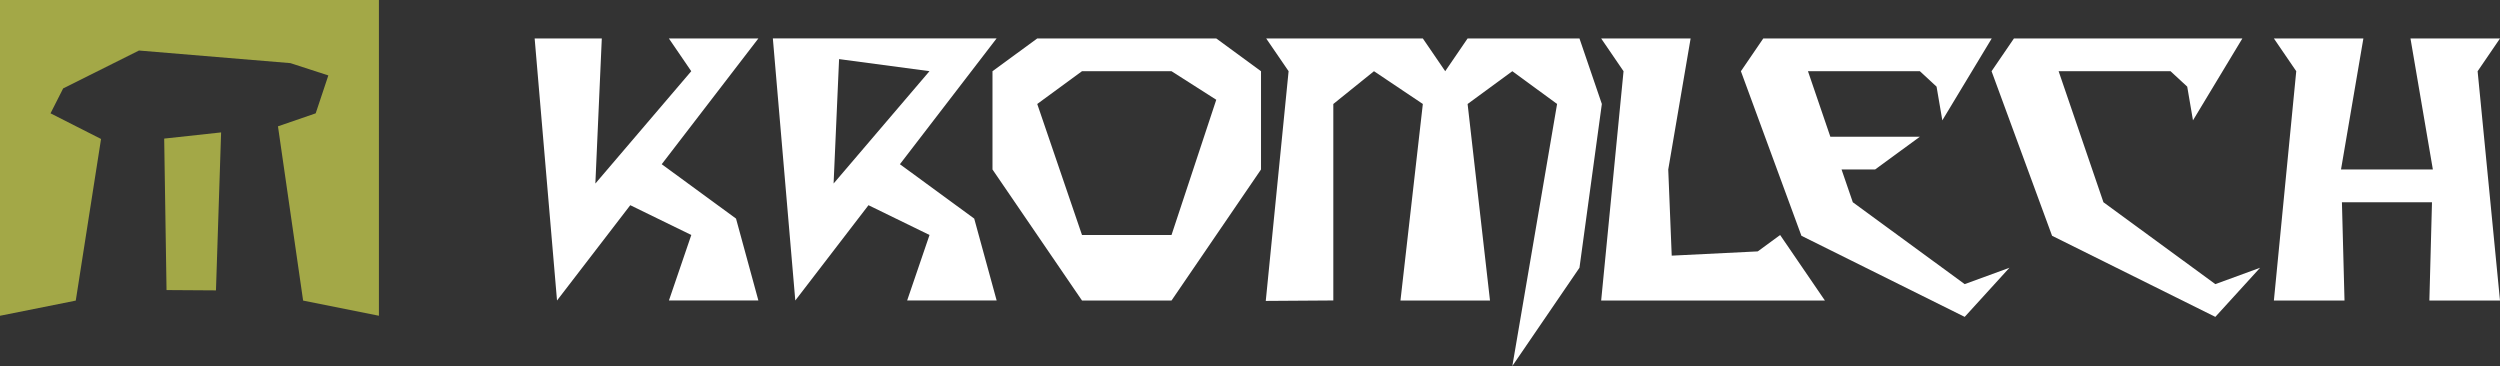
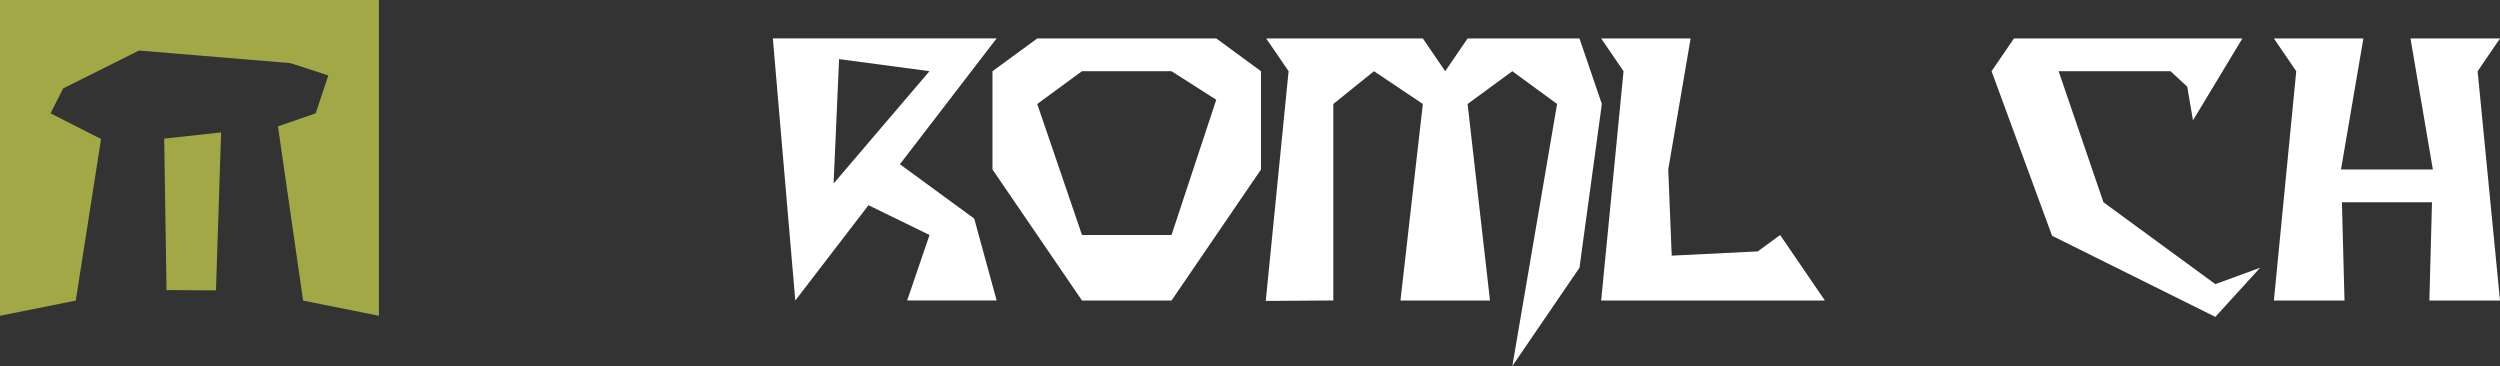
<svg xmlns="http://www.w3.org/2000/svg" id="Group_1009" data-name="Group 1009" width="179.899" height="26.338" viewBox="0 0 179.899 26.338">
  <rect x="0" y="0" width="179.899" height="26.338" fill="#333333" stroke="none" />
  <path id="Path_195" data-name="Path 195" d="M11.815,9.973l.169,10.9,3.557.023.37-11.368ZM0,0V22.722L5.452,21.63,7.271,10,3.636,8.155l.909-1.793L10,3.636,20.9,4.543l2.727.885-.909,2.727-2.715.936L21.812,21.63l5.455,1.091V0Z" fill="#a3a847" />
  <path id="Path_196" data-name="Path 196" d="M60.59,21.07H54.149l1.61-4.714-4.392-2.143L46.1,21.07,44.485,2.212h16.1l-6.957,9.052,5.347,3.913ZM48.856,12.653l6.9-8.084L49.251,3.7Z" transform="translate(11.129 0.553)" fill="#fff" />
-   <path id="Path_197" data-name="Path 197" d="M32.384,21.07,30.774,2.213h4.832l-.463,10.441,6.9-8.084-1.61-2.358h6.441l-6.956,9.051,5.347,3.913,1.609,5.893H40.437l1.61-4.714-4.392-2.143Z" transform="translate(7.699 0.554)" fill="#fff" />
  <path id="Path_198" data-name="Path 198" d="M57.127,4.571l3.22-2.358H73.23l3.22,2.358v7.071L70.01,21.071H63.568l-6.441-9.429Zm3.22,2.357,3.22-2.357H70.01l3.22,2.054-3.22,9.731H63.568Z" transform="translate(14.292 0.554)" fill="#fff" fill-rule="evenodd" />
  <path id="Path_199" data-name="Path 199" d="M87.381,2.213,85.77,4.57,84.16,2.213H72.887L74.5,4.57,72.857,21.1l4.861-.033V6.928L80.644,4.57,84.16,6.928l-1.61,14.143h6.442L87.381,6.928,90.6,4.57l3.22,2.358L90.6,25.784l4.831-7.071,1.61-11.785-1.61-4.714Z" transform="translate(18.227 0.554)" fill="#fff" />
  <path id="Path_200" data-name="Path 200" d="M98.6,2.213H92.163l1.61,2.358-1.61,16.5h16.1l-3.222-4.714-1.61,1.179-6.191.306-.25-6.2Z" transform="translate(23.056 0.554)" fill="#fff" fill-rule="evenodd" />
  <path id="Path_201" data-name="Path 201" d="M140.713,2.213l1.611,9.429h-6.61l1.61-9.429h-6.44l1.609,2.357-1.609,16.5h5.082L135.78,14h6.481l-.188,7.072h5.082l-1.61-16.5,1.61-2.357Z" transform="translate(32.744 0.554)" fill="#fff" />
-   <path id="Path_202" data-name="Path 202" d="M101.816,2.213h16.439L114.7,8.106l-.414-2.425-1.2-1.11h-8.054l1.61,4.713h6.443l-3.222,2.358h-2.415L108.258,14l8.052,5.892,3.22-1.179-3.22,3.535-11.75-5.836L100.206,4.571Z" transform="translate(25.069 0.554)" fill="#fff" fill-rule="evenodd" />
  <path id="Path_203" data-name="Path 203" d="M116.244,2.213h16.438l-3.554,5.893-.414-2.425-1.2-1.11h-8.054L122.685,14l8.052,5.892,3.222-1.179-3.222,3.535-11.749-5.836L114.634,4.571Z" transform="translate(28.678 0.554)" fill="#fff" fill-rule="evenodd" />
</svg>